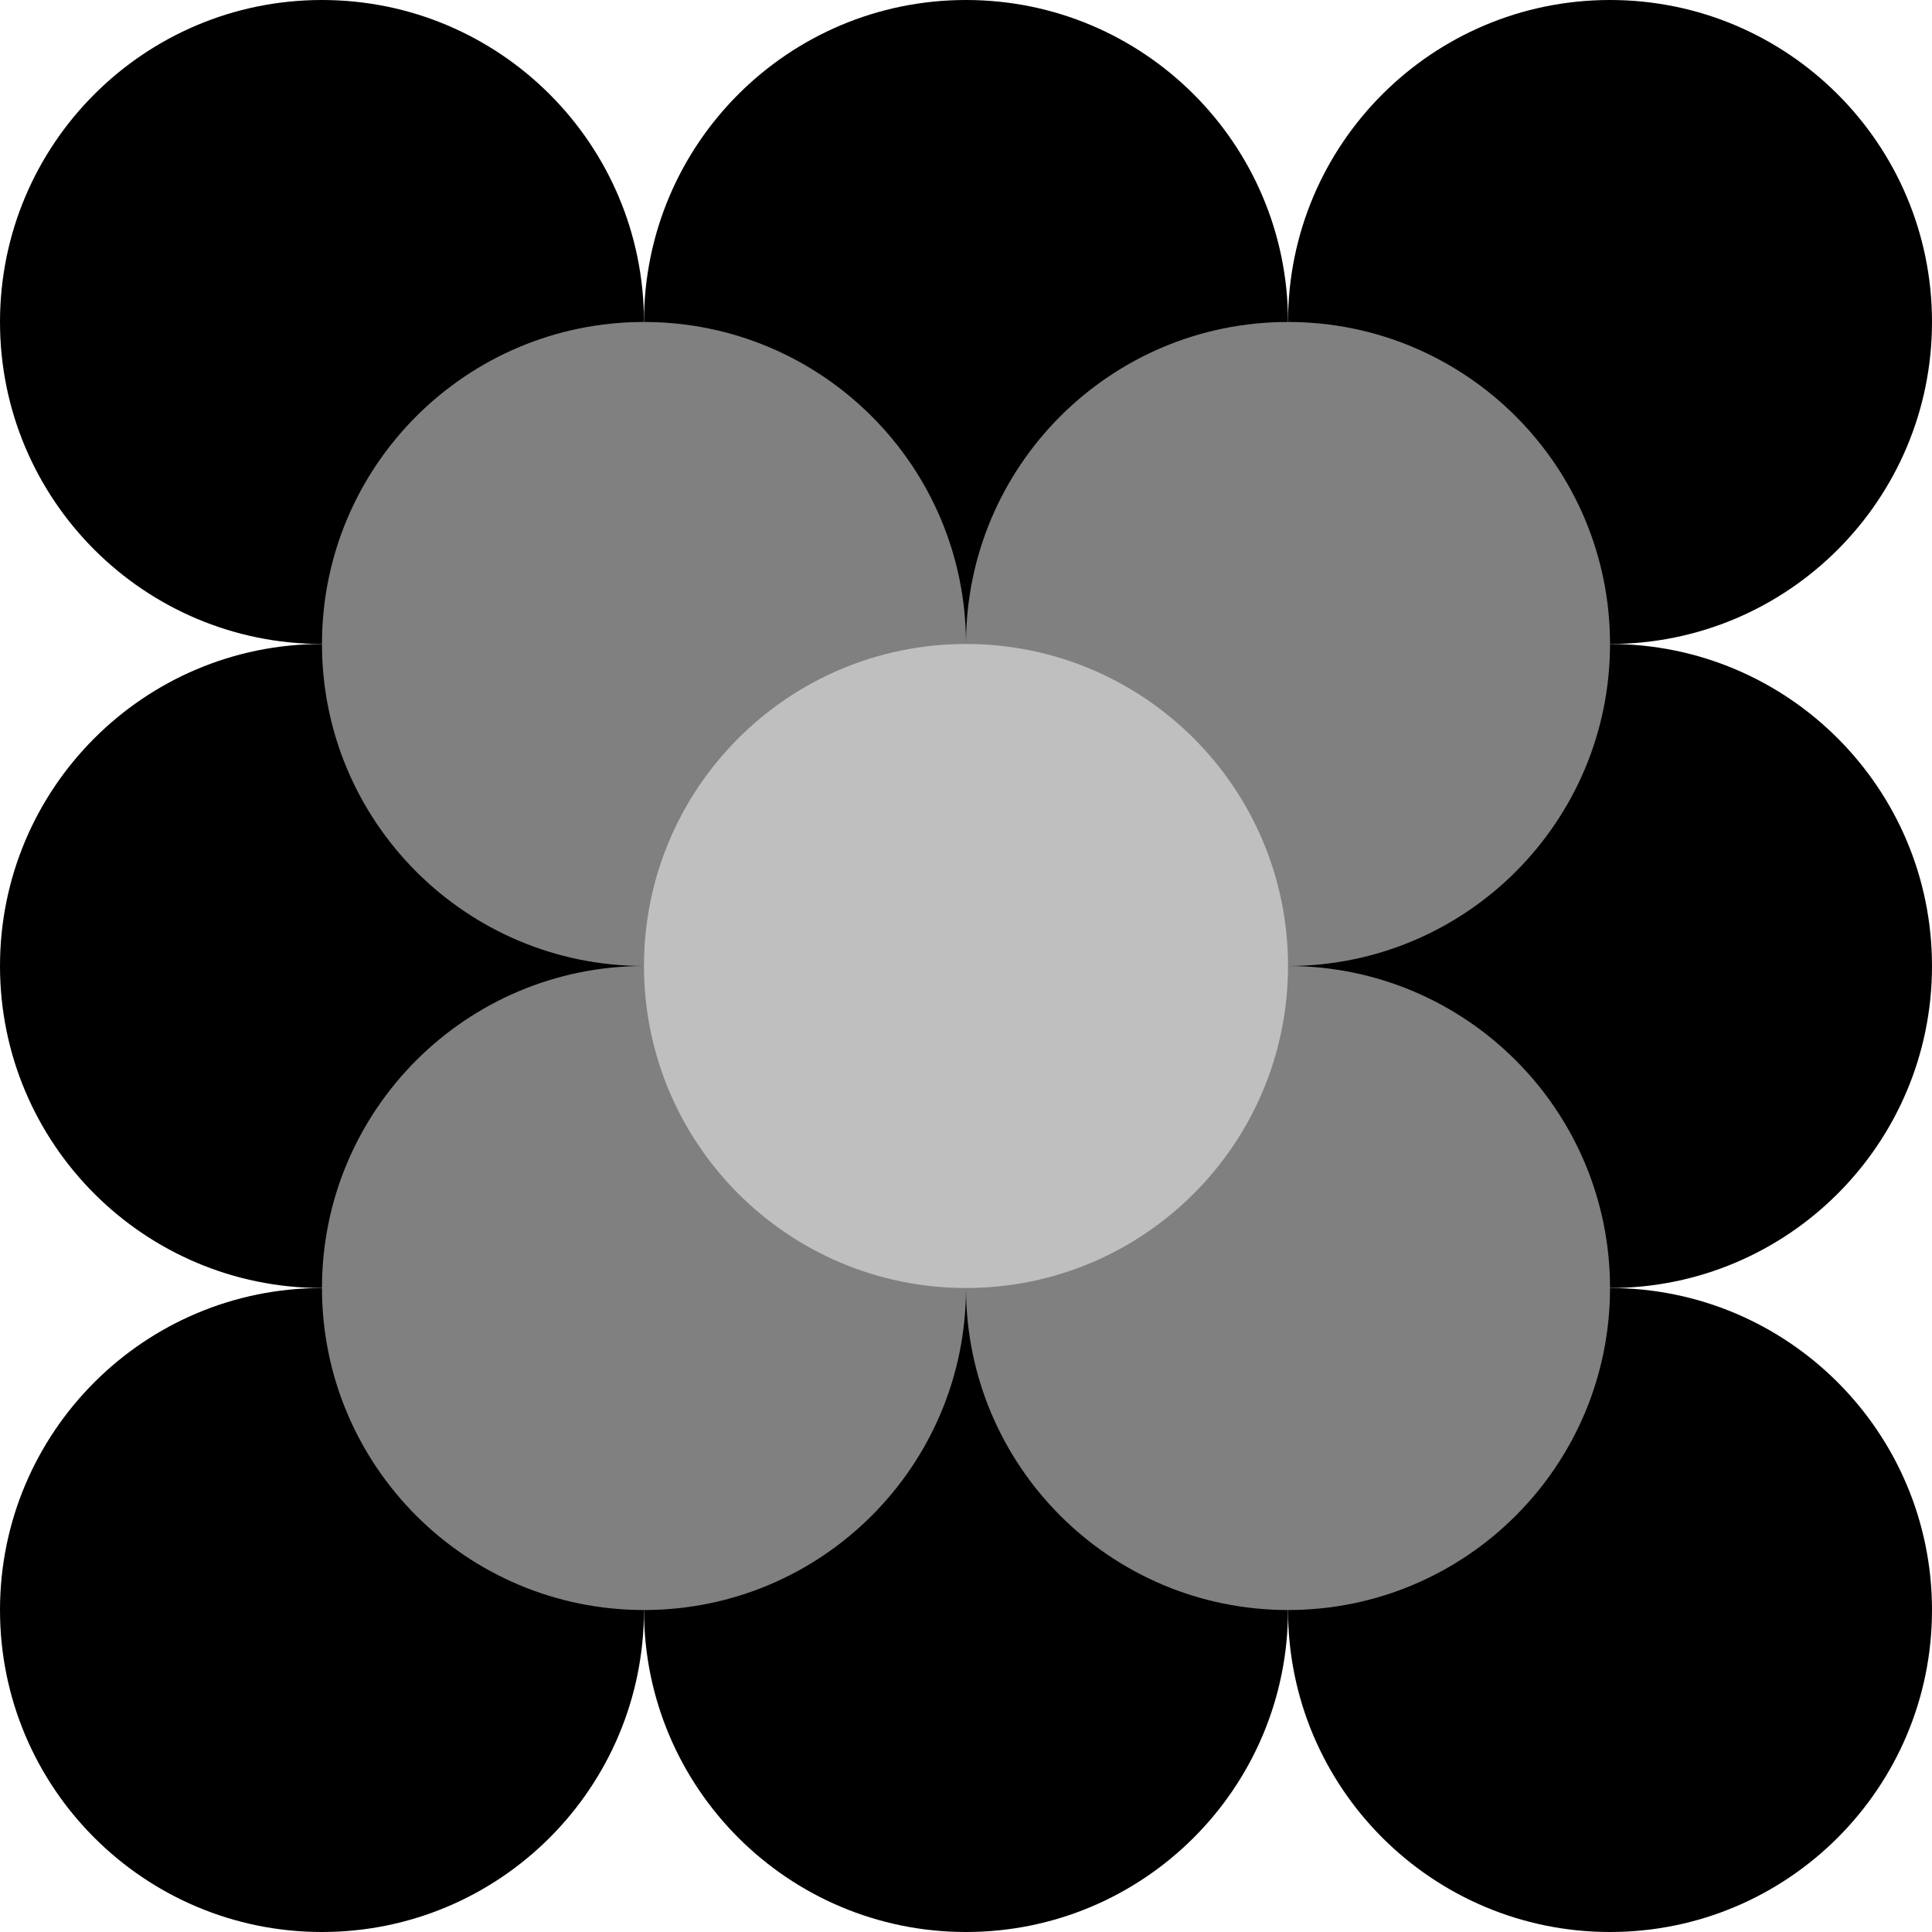
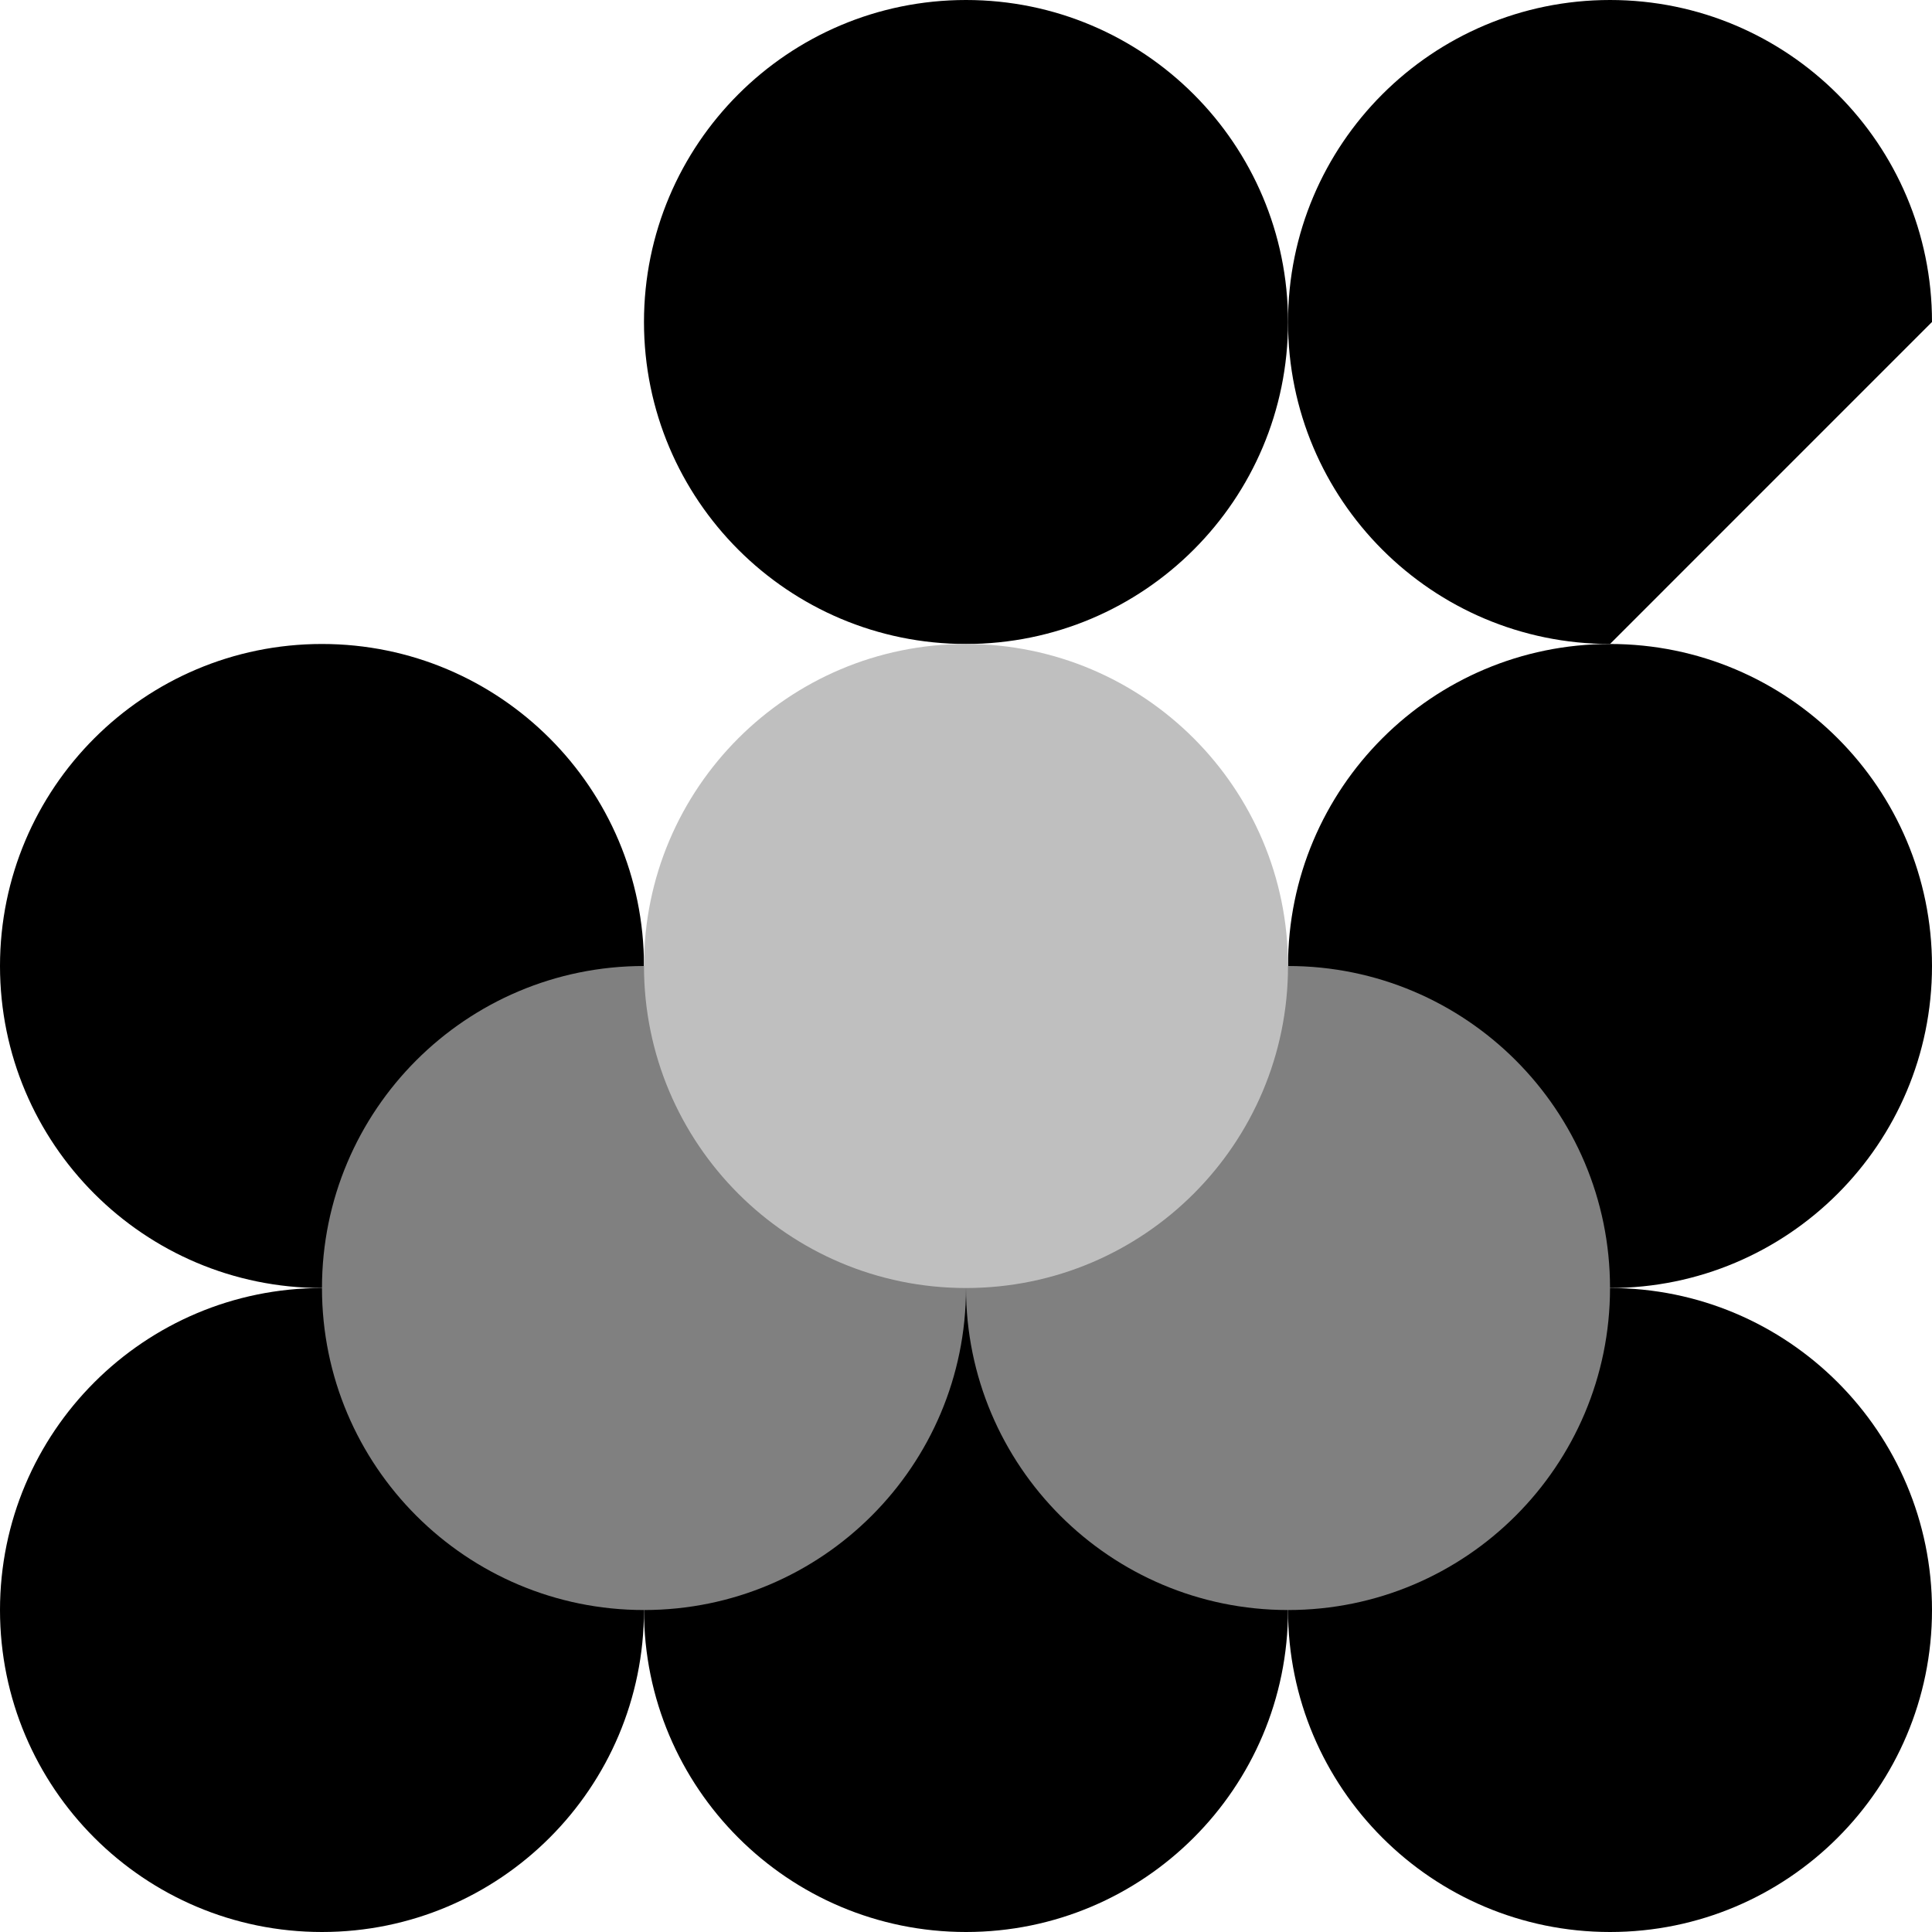
<svg xmlns="http://www.w3.org/2000/svg" height="170.078pt" version="1.1" viewBox="-72 -72 170.078 170.078" width="170.078pt">
  <g id="page1">
    <path d="M-15.309 69.734C-15.309 54.078 -28 41.387 -43.656 41.387C-59.309 41.387 -72 54.078 -72 69.734C-72 85.387 -59.309 98.078 -43.656 98.078C-28 98.078 -15.309 85.387 -15.309 69.734Z" />
    <path d="M-15.309 13.039C-15.309 -2.617 -28 -15.309 -43.656 -15.309C-59.309 -15.309 -72 -2.617 -72 13.039C-72 28.695 -59.309 41.387 -43.656 41.387C-28 41.387 -15.309 28.695 -15.309 13.039Z" />
-     <path d="M-15.309 -43.656C-15.309 -59.309 -28 -72 -43.656 -72C-59.309 -72 -72 -59.309 -72 -43.656C-72 -28 -59.309 -15.309 -43.656 -15.309C-28 -15.309 -15.309 -28 -15.309 -43.656Z" />
    <path d="M41.387 69.734C41.387 54.078 28.695 41.387 13.039 41.387C-2.617 41.387 -15.309 54.078 -15.309 69.734C-15.309 85.387 -2.617 98.078 13.039 98.078C28.695 98.078 41.387 85.387 41.387 69.734Z" />
    <path d="M41.387 -43.656C41.387 -59.309 28.695 -72 13.039 -72C-2.617 -72 -15.309 -59.309 -15.309 -43.656C-15.309 -28 -2.617 -15.309 13.039 -15.309C28.695 -15.309 41.387 -28 41.387 -43.656Z" />
    <path d="M98.078 69.734C98.078 54.078 85.387 41.387 69.734 41.387C54.078 41.387 41.387 54.078 41.387 69.734C41.387 85.387 54.078 98.078 69.734 98.078C85.387 98.078 98.078 85.387 98.078 69.734Z" />
    <path d="M98.078 13.039C98.078 -2.617 85.387 -15.309 69.734 -15.309C54.078 -15.309 41.387 -2.617 41.387 13.039C41.387 28.695 54.078 41.387 69.734 41.387C85.387 41.387 98.078 28.695 98.078 13.039Z" />
-     <path d="M98.078 -43.656C98.078 -59.309 85.387 -72 69.734 -72C54.078 -72 41.387 -59.309 41.387 -43.656C41.387 -28 54.078 -15.309 69.734 -15.309C85.387 -15.309 98.078 -28 98.078 -43.656Z" />
-     <path d="M13.039 -15.309C13.039 -30.965 0.348 -43.656 -15.309 -43.656C-30.965 -43.656 -43.656 -30.965 -43.656 -15.309C-43.656 0.348 -30.965 13.039 -15.309 13.039C0.348 13.039 13.039 0.348 13.039 -15.309Z" fill="#808080" />
+     <path d="M98.078 -43.656C98.078 -59.309 85.387 -72 69.734 -72C54.078 -72 41.387 -59.309 41.387 -43.656C41.387 -28 54.078 -15.309 69.734 -15.309Z" />
    <path d="M13.039 41.387C13.039 25.73 0.348 13.039 -15.309 13.039C-30.965 13.039 -43.656 25.73 -43.656 41.387C-43.656 57.043 -30.965 69.734 -15.309 69.734C0.348 69.734 13.039 57.043 13.039 41.387Z" fill="#808080" />
-     <path d="M69.734 -15.309C69.734 -30.965 57.043 -43.656 41.387 -43.656C25.73 -43.656 13.039 -30.965 13.039 -15.309C13.039 0.348 25.73 13.039 41.387 13.039C57.043 13.039 69.734 0.348 69.734 -15.309Z" fill="#808080" />
    <path d="M69.734 41.387C69.734 25.73 57.043 13.039 41.387 13.039C25.73 13.039 13.039 25.73 13.039 41.387C13.039 57.043 25.73 69.734 41.387 69.734C57.043 69.734 69.734 57.043 69.734 41.387Z" fill="#808080" />
    <path d="M41.387 13.039C41.387 -2.617 28.695 -15.309 13.039 -15.309C-2.617 -15.309 -15.309 -2.617 -15.309 13.039C-15.309 28.695 -2.617 41.387 13.039 41.387C28.695 41.387 41.387 28.695 41.387 13.039Z" fill="#bfbfbf" />
  </g>
</svg>